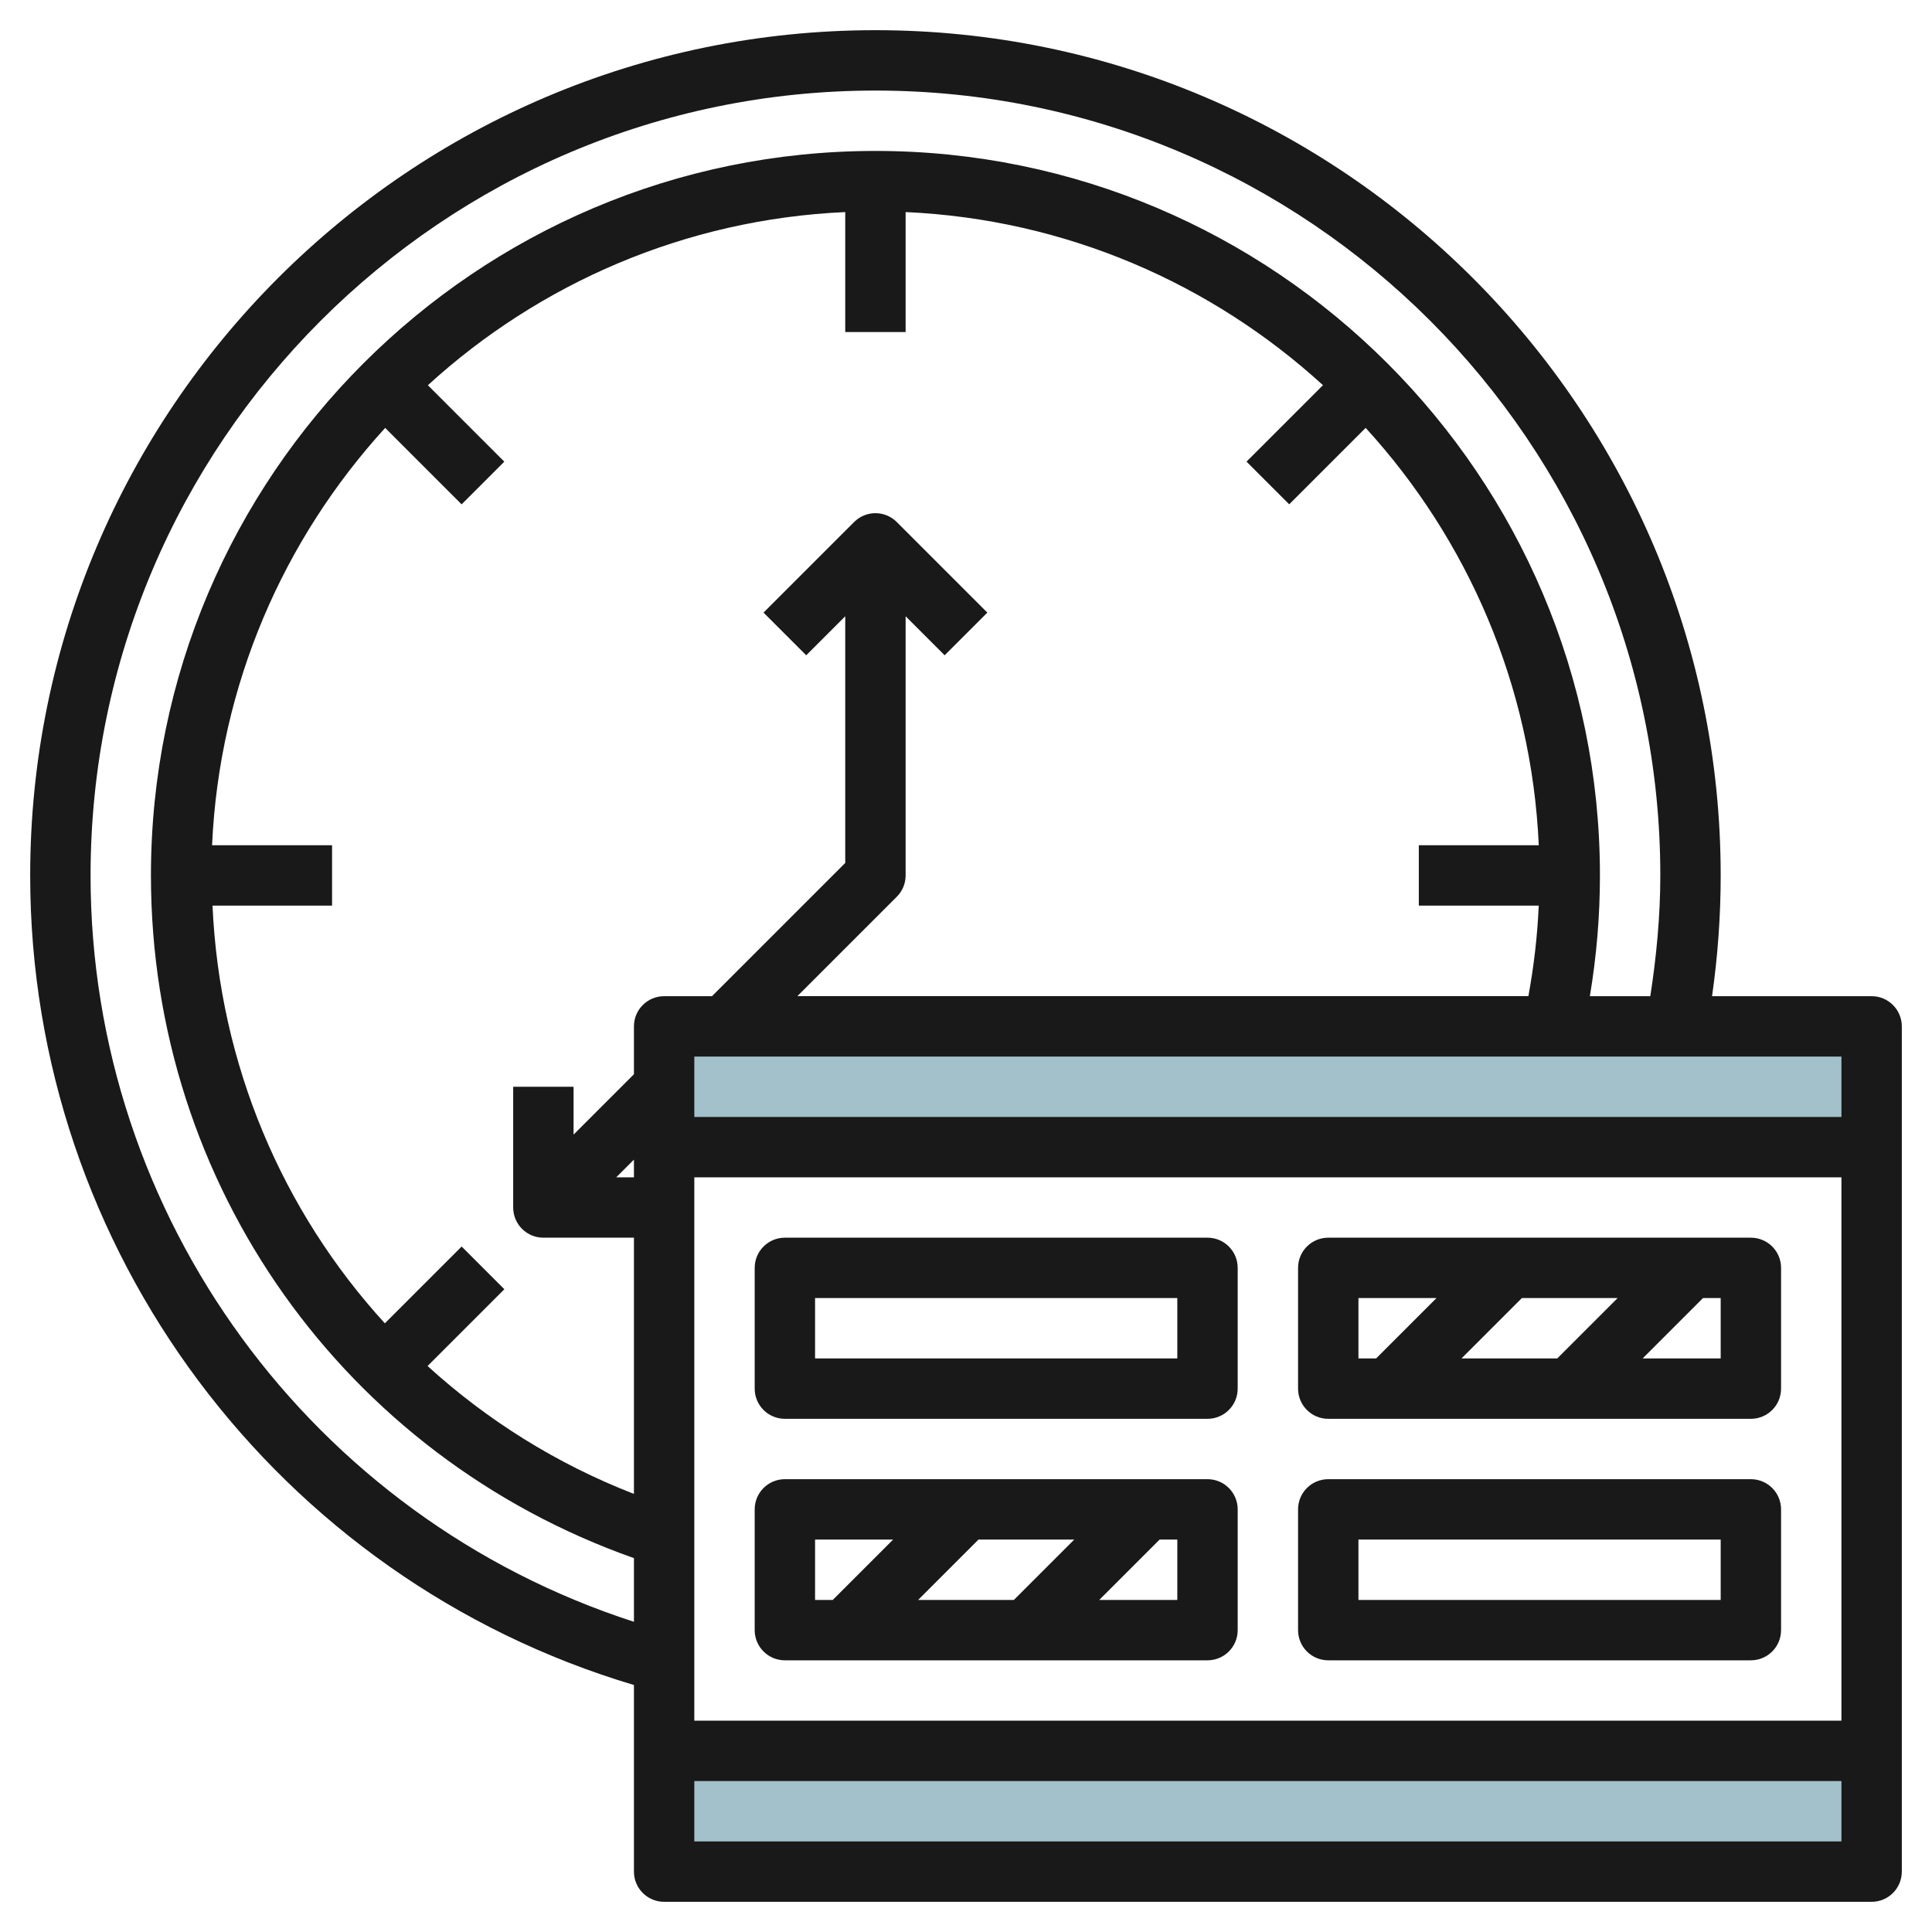
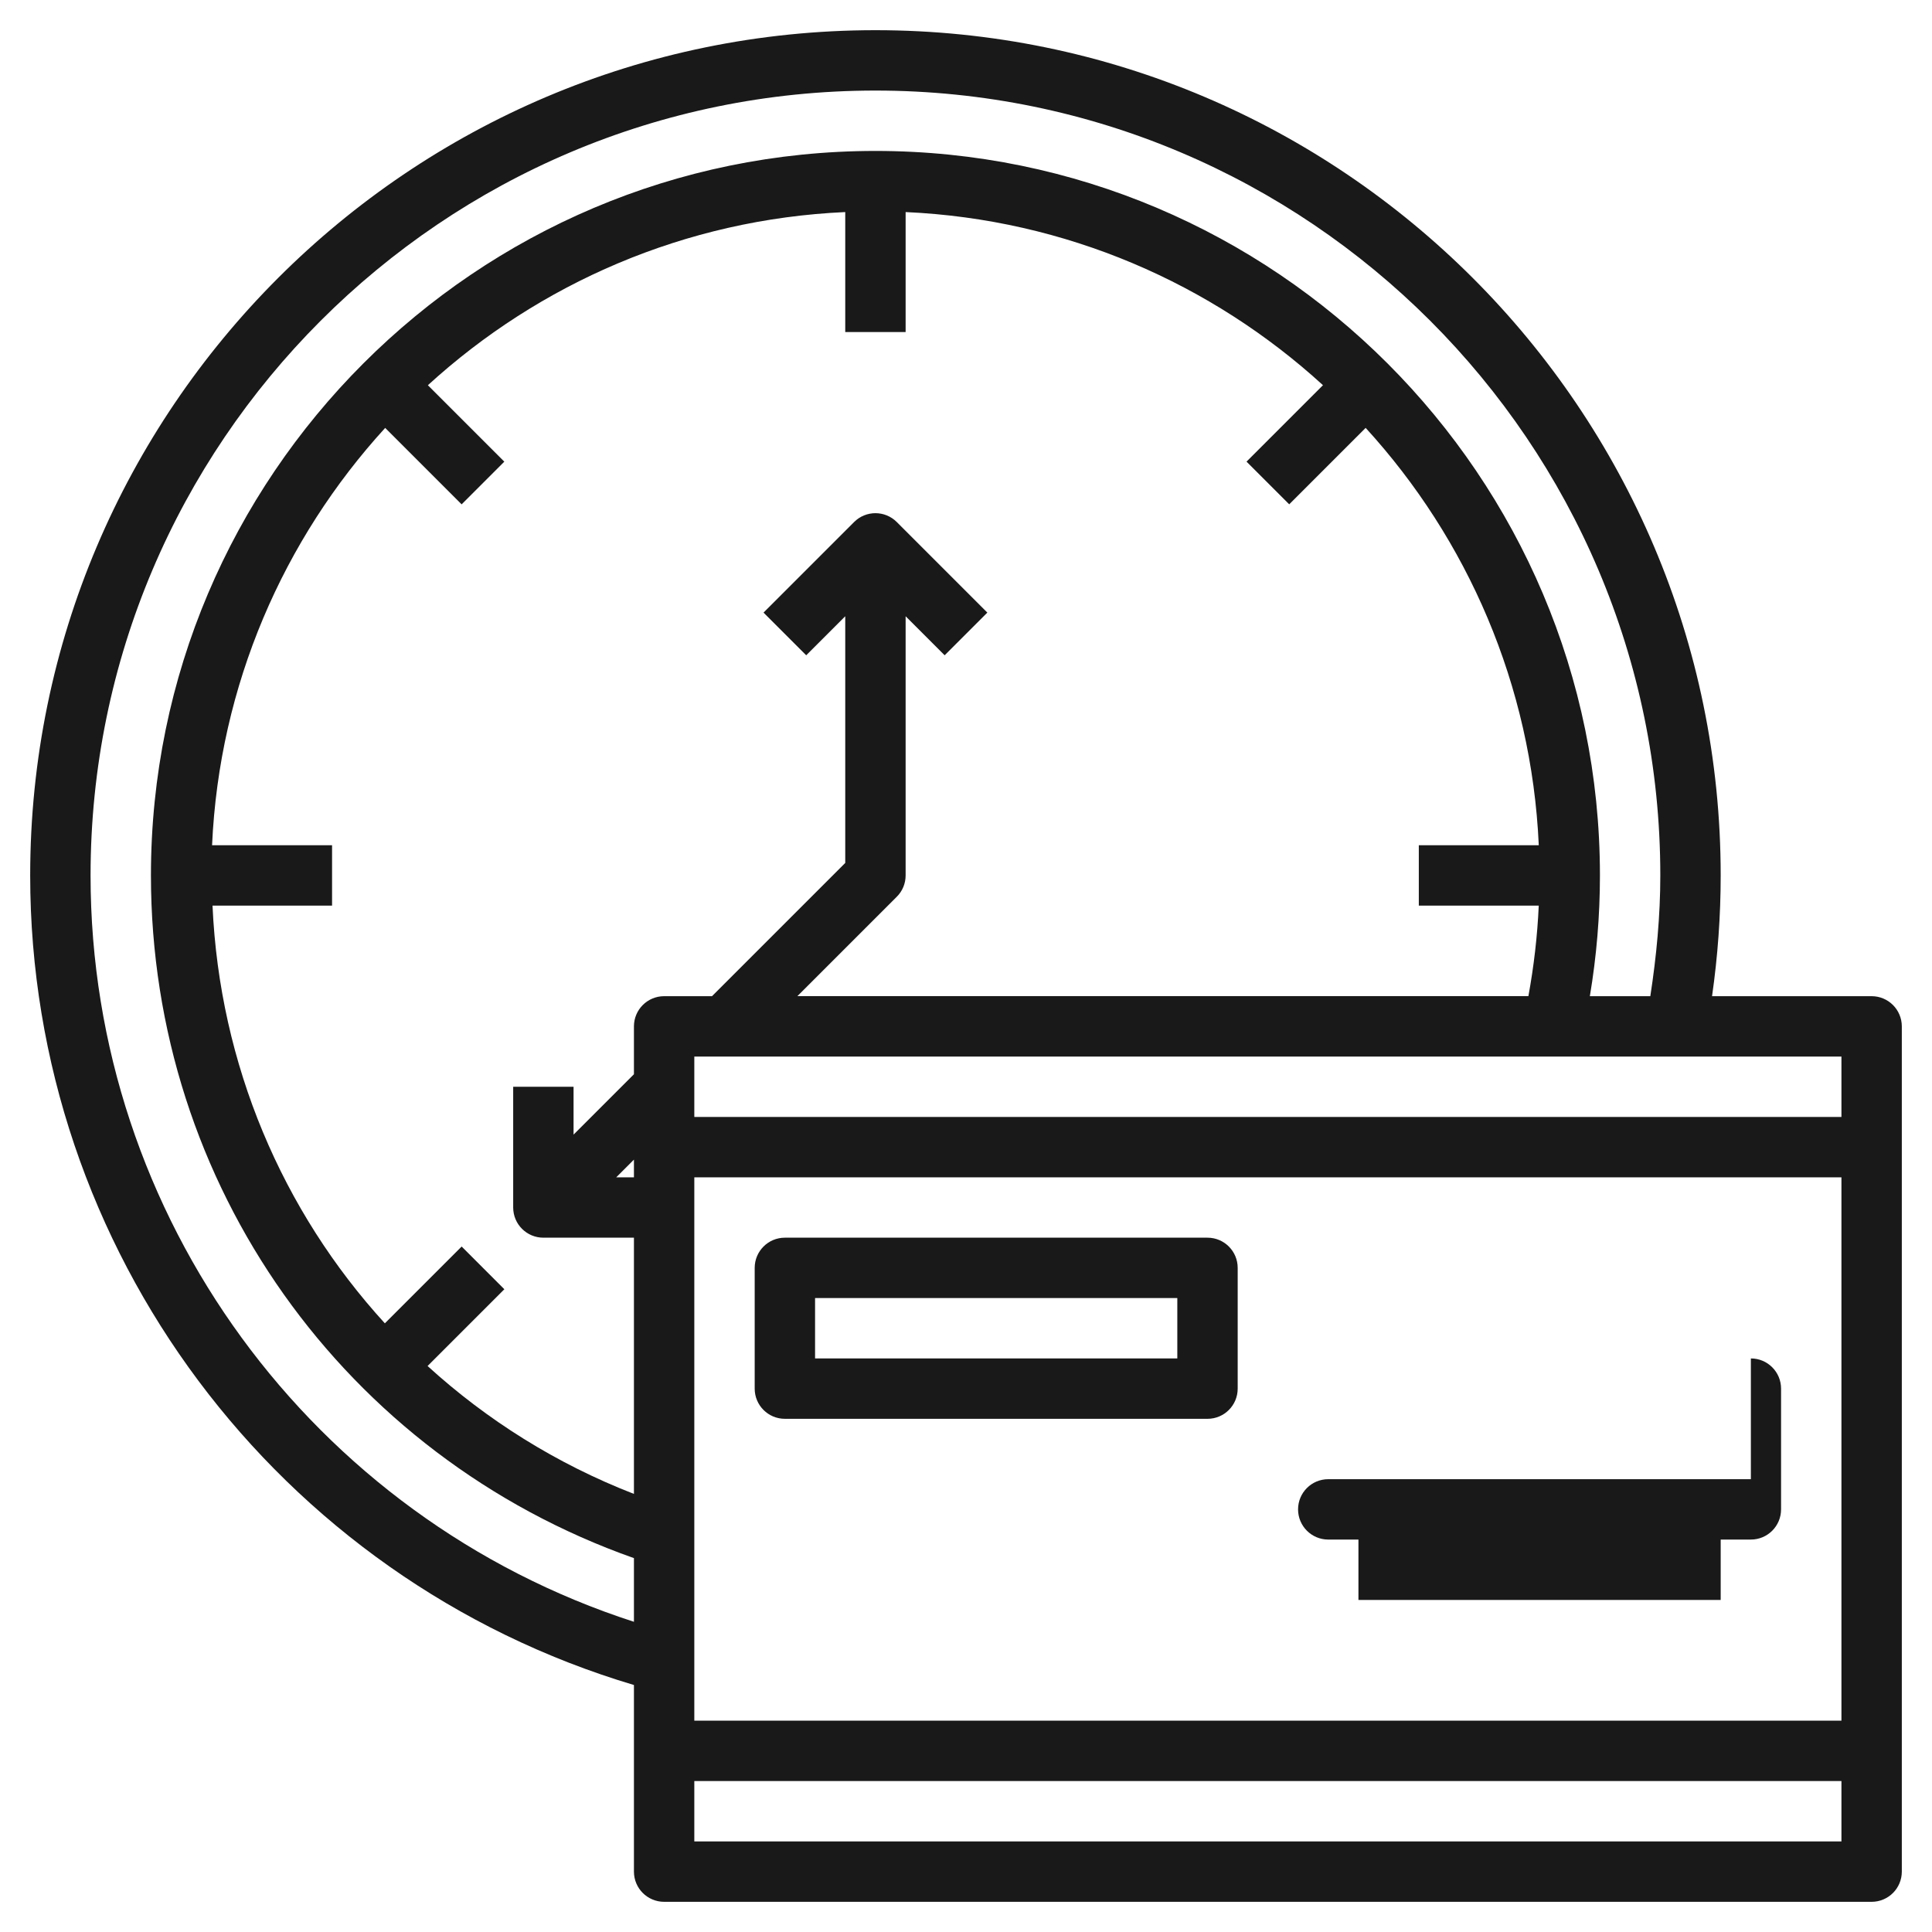
<svg xmlns="http://www.w3.org/2000/svg" id="Layer_3" enable-background="new 0 0 64 64" height="512" viewBox="0 0 64 64" width="512">
-   <path d="m22 34h40v4h-40z" fill="#a3c1ca" />
-   <path d="m22 58h40v4h-40z" fill="#a3c1ca" />
  <g fill="#191919">
    <path d="m62 33h-5.286c.189-1.32.286-2.661.286-4 0-15.439-12.561-28-28-28s-28 12.561-28 28c0 12.396 8.191 23.301 20 26.818v6.182c0 .553.448 1 1 1h40c.552 0 1-.447 1-1v-28c0-.553-.448-1-1-1zm-1 4h-38v-2h38zm-45.707 4.293-2.544 2.544c-3.397-3.718-5.474-8.569-5.709-13.837h3.96v-2h-3.975c.239-5.313 2.37-10.142 5.735-13.825l2.532 2.532 1.414-1.414-2.532-2.532c3.684-3.366 8.513-5.497 13.826-5.736v3.975h2v-3.975c5.313.239 10.142 2.37 13.825 5.735l-2.532 2.532 1.414 1.414 2.532-2.532c3.366 3.684 5.496 8.512 5.735 13.825h-3.974v2h3.973c-.045 1.01-.162 2.012-.343 3h-24.216l3.293-3.293c.188-.186.293-.44.293-.706v-8.586l1.293 1.293 1.414-1.414-3-3c-.391-.391-1.023-.391-1.414 0l-3 3 1.414 1.414 1.293-1.293v8.172l-4.414 4.414h-1.586c-.552 0-1 .447-1 1v1.586l-2 2v-1.586h-2v4c0 .553.448 1 1 1h3v8.488c-2.573-1-4.874-2.449-6.836-4.237l2.543-2.543zm5.707-2.293h-.586l.586-.586zm2 0h38v18h-38zm-20-10c0-14.337 11.664-26 26-26s26 11.663 26 26c0 1.342-.128 2.681-.331 4h-2.003c.221-1.316.334-2.657.334-4 0-13.233-10.767-24-24-24s-24 10.767-24 24c0 10.242 6.404 19.229 16 22.615v2.109c-10.657-3.443-18-13.414-18-24.724zm20 32v-2h38v2z" />
    <path d="m40 41h-14c-.552 0-1 .447-1 1v4c0 .553.448 1 1 1h14c.552 0 1-.447 1-1v-4c0-.553-.448-1-1-1zm-1 4h-12v-2h12z" />
-     <path d="m58 41h-14c-.552 0-1 .447-1 1v4c0 .553.448 1 1 1h14c.552 0 1-.447 1-1v-4c0-.553-.448-1-1-1zm-4.414 2-2 2h-3.172l2-2zm-8.586 0h2.586l-2 2h-.586zm12 2h-2.586l2-2h.586z" />
-     <path d="m58 49h-14c-.552 0-1 .447-1 1v4c0 .553.448 1 1 1h14c.552 0 1-.447 1-1v-4c0-.553-.448-1-1-1zm-1 4h-12v-2h12z" />
-     <path d="m40 49h-14c-.552 0-1 .447-1 1v4c0 .553.448 1 1 1h14c.552 0 1-.447 1-1v-4c0-.553-.448-1-1-1zm-4.414 2-2 2h-3.172l2-2zm-8.586 0h2.586l-2 2h-.586zm12 2h-2.586l2-2h.586z" />
+     <path d="m58 49h-14c-.552 0-1 .447-1 1c0 .553.448 1 1 1h14c.552 0 1-.447 1-1v-4c0-.553-.448-1-1-1zm-1 4h-12v-2h12z" />
  </g>
</svg>